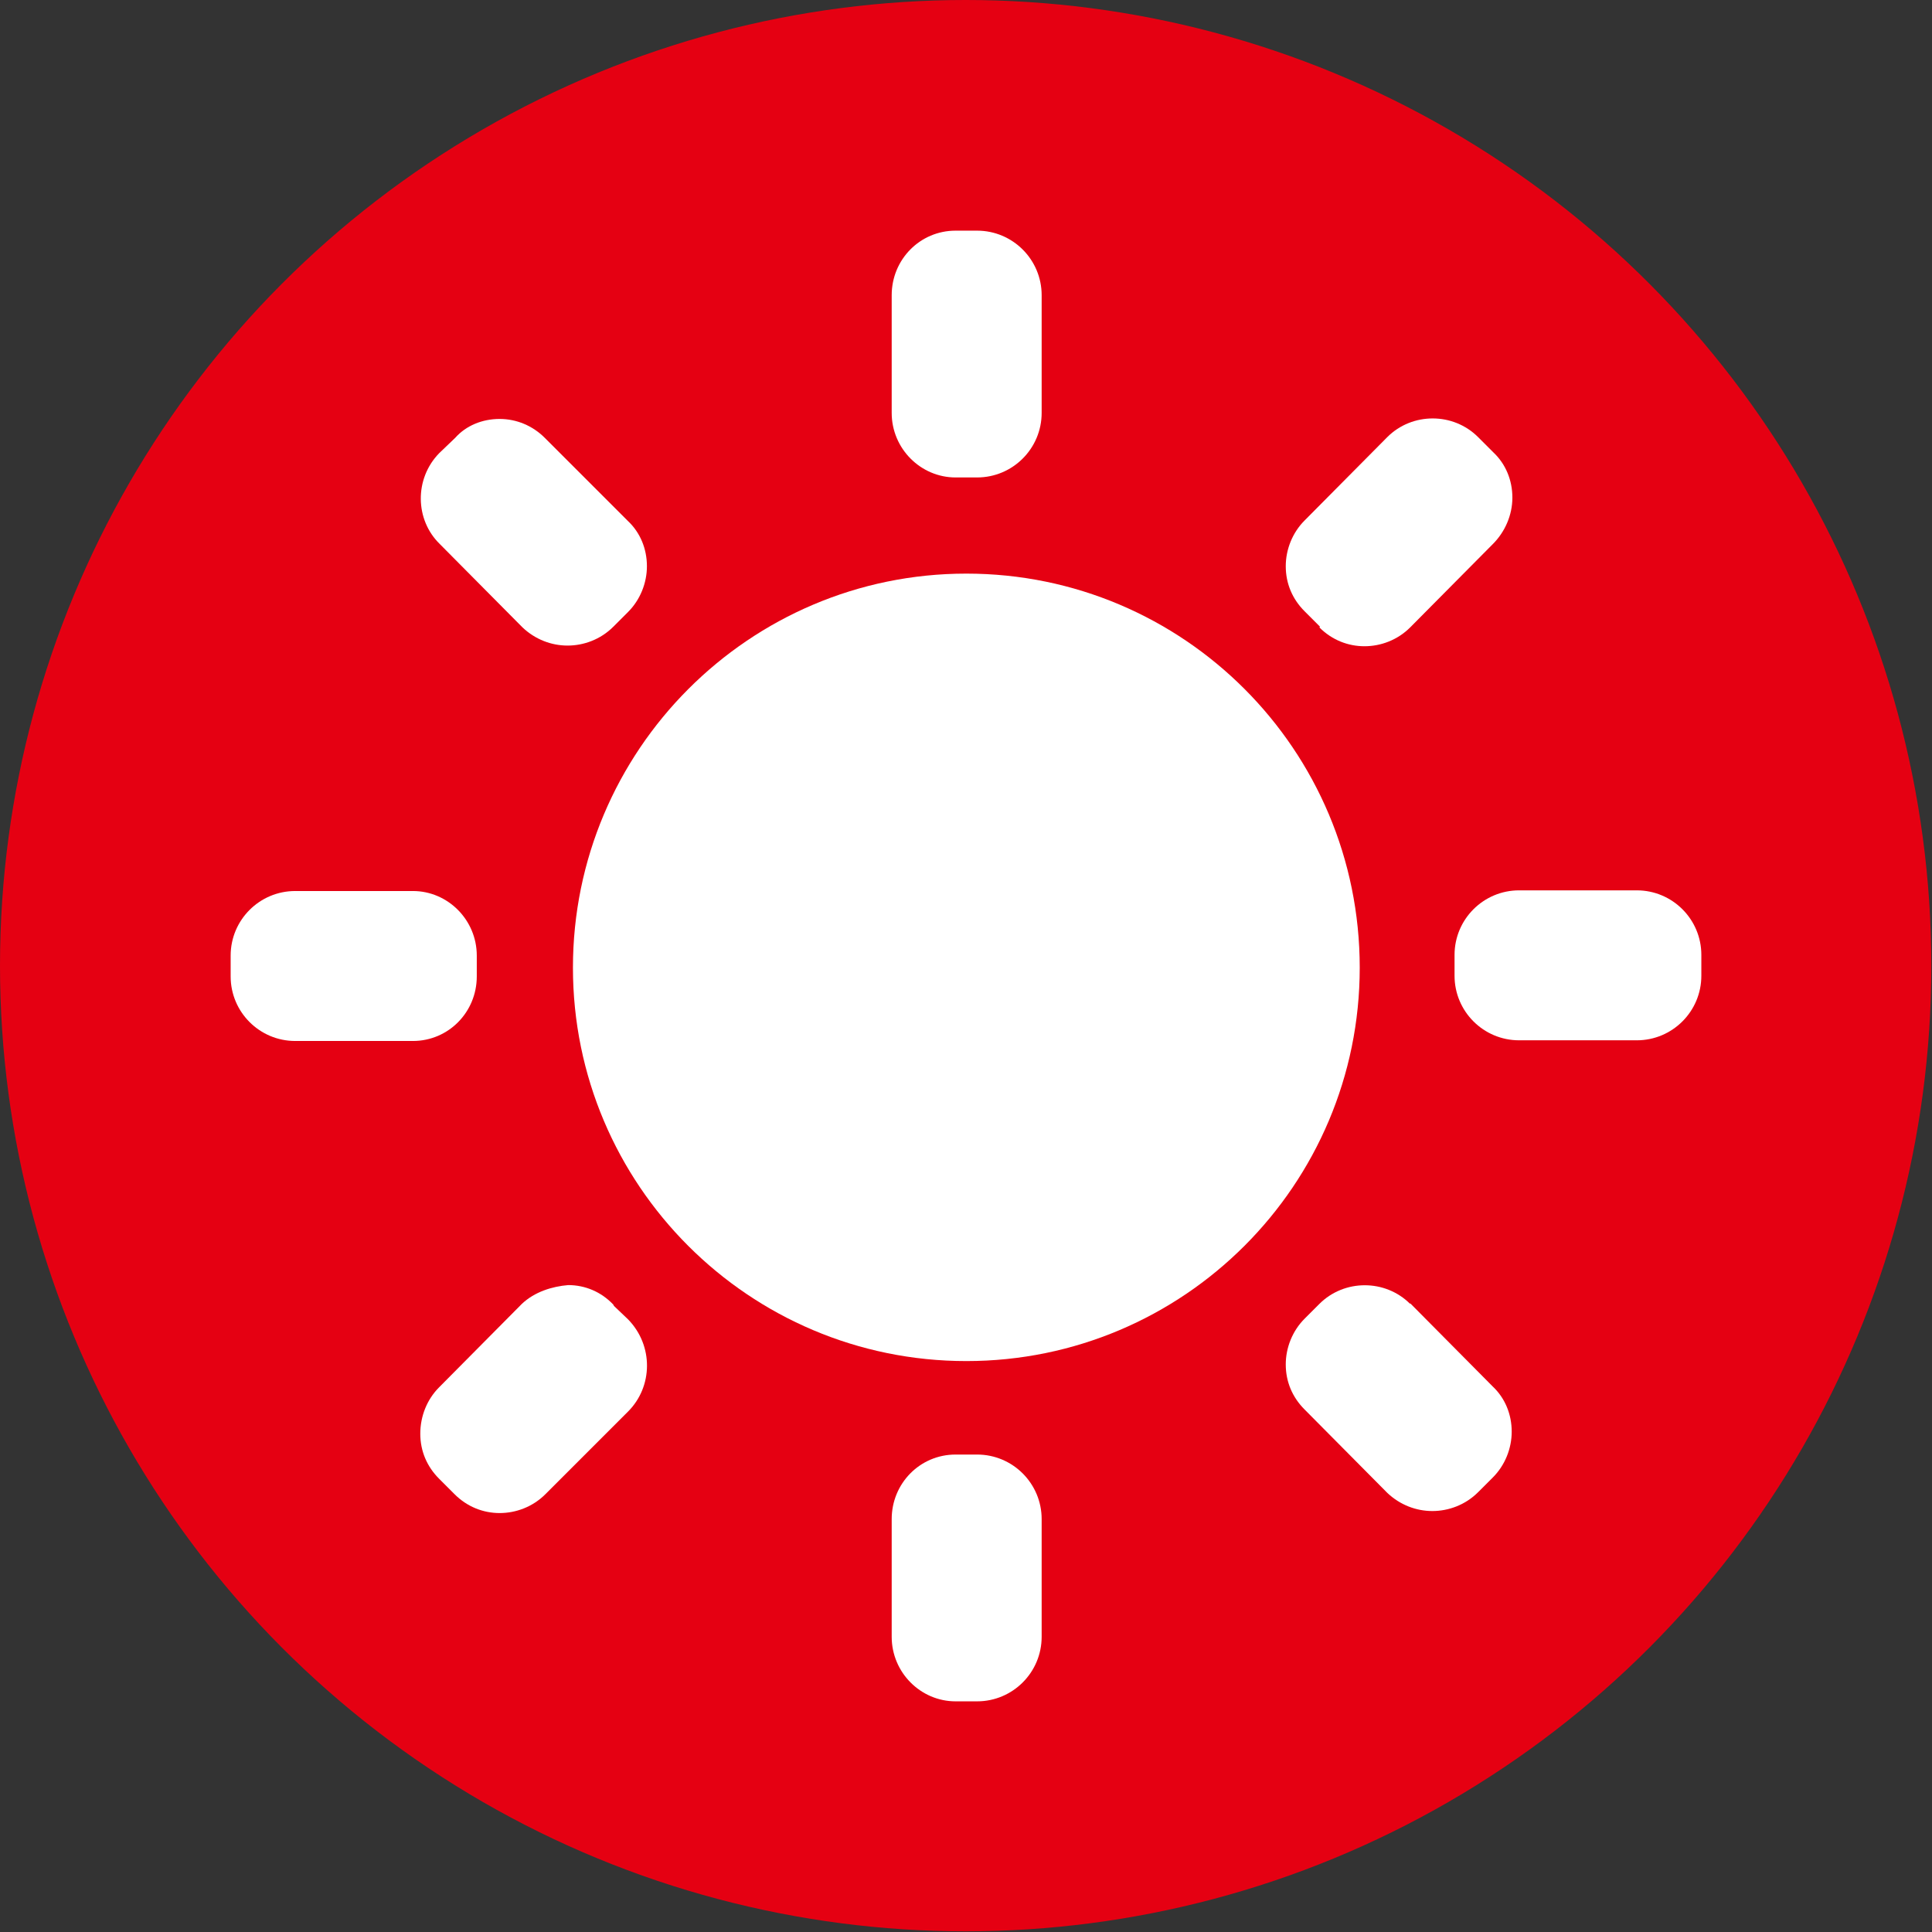
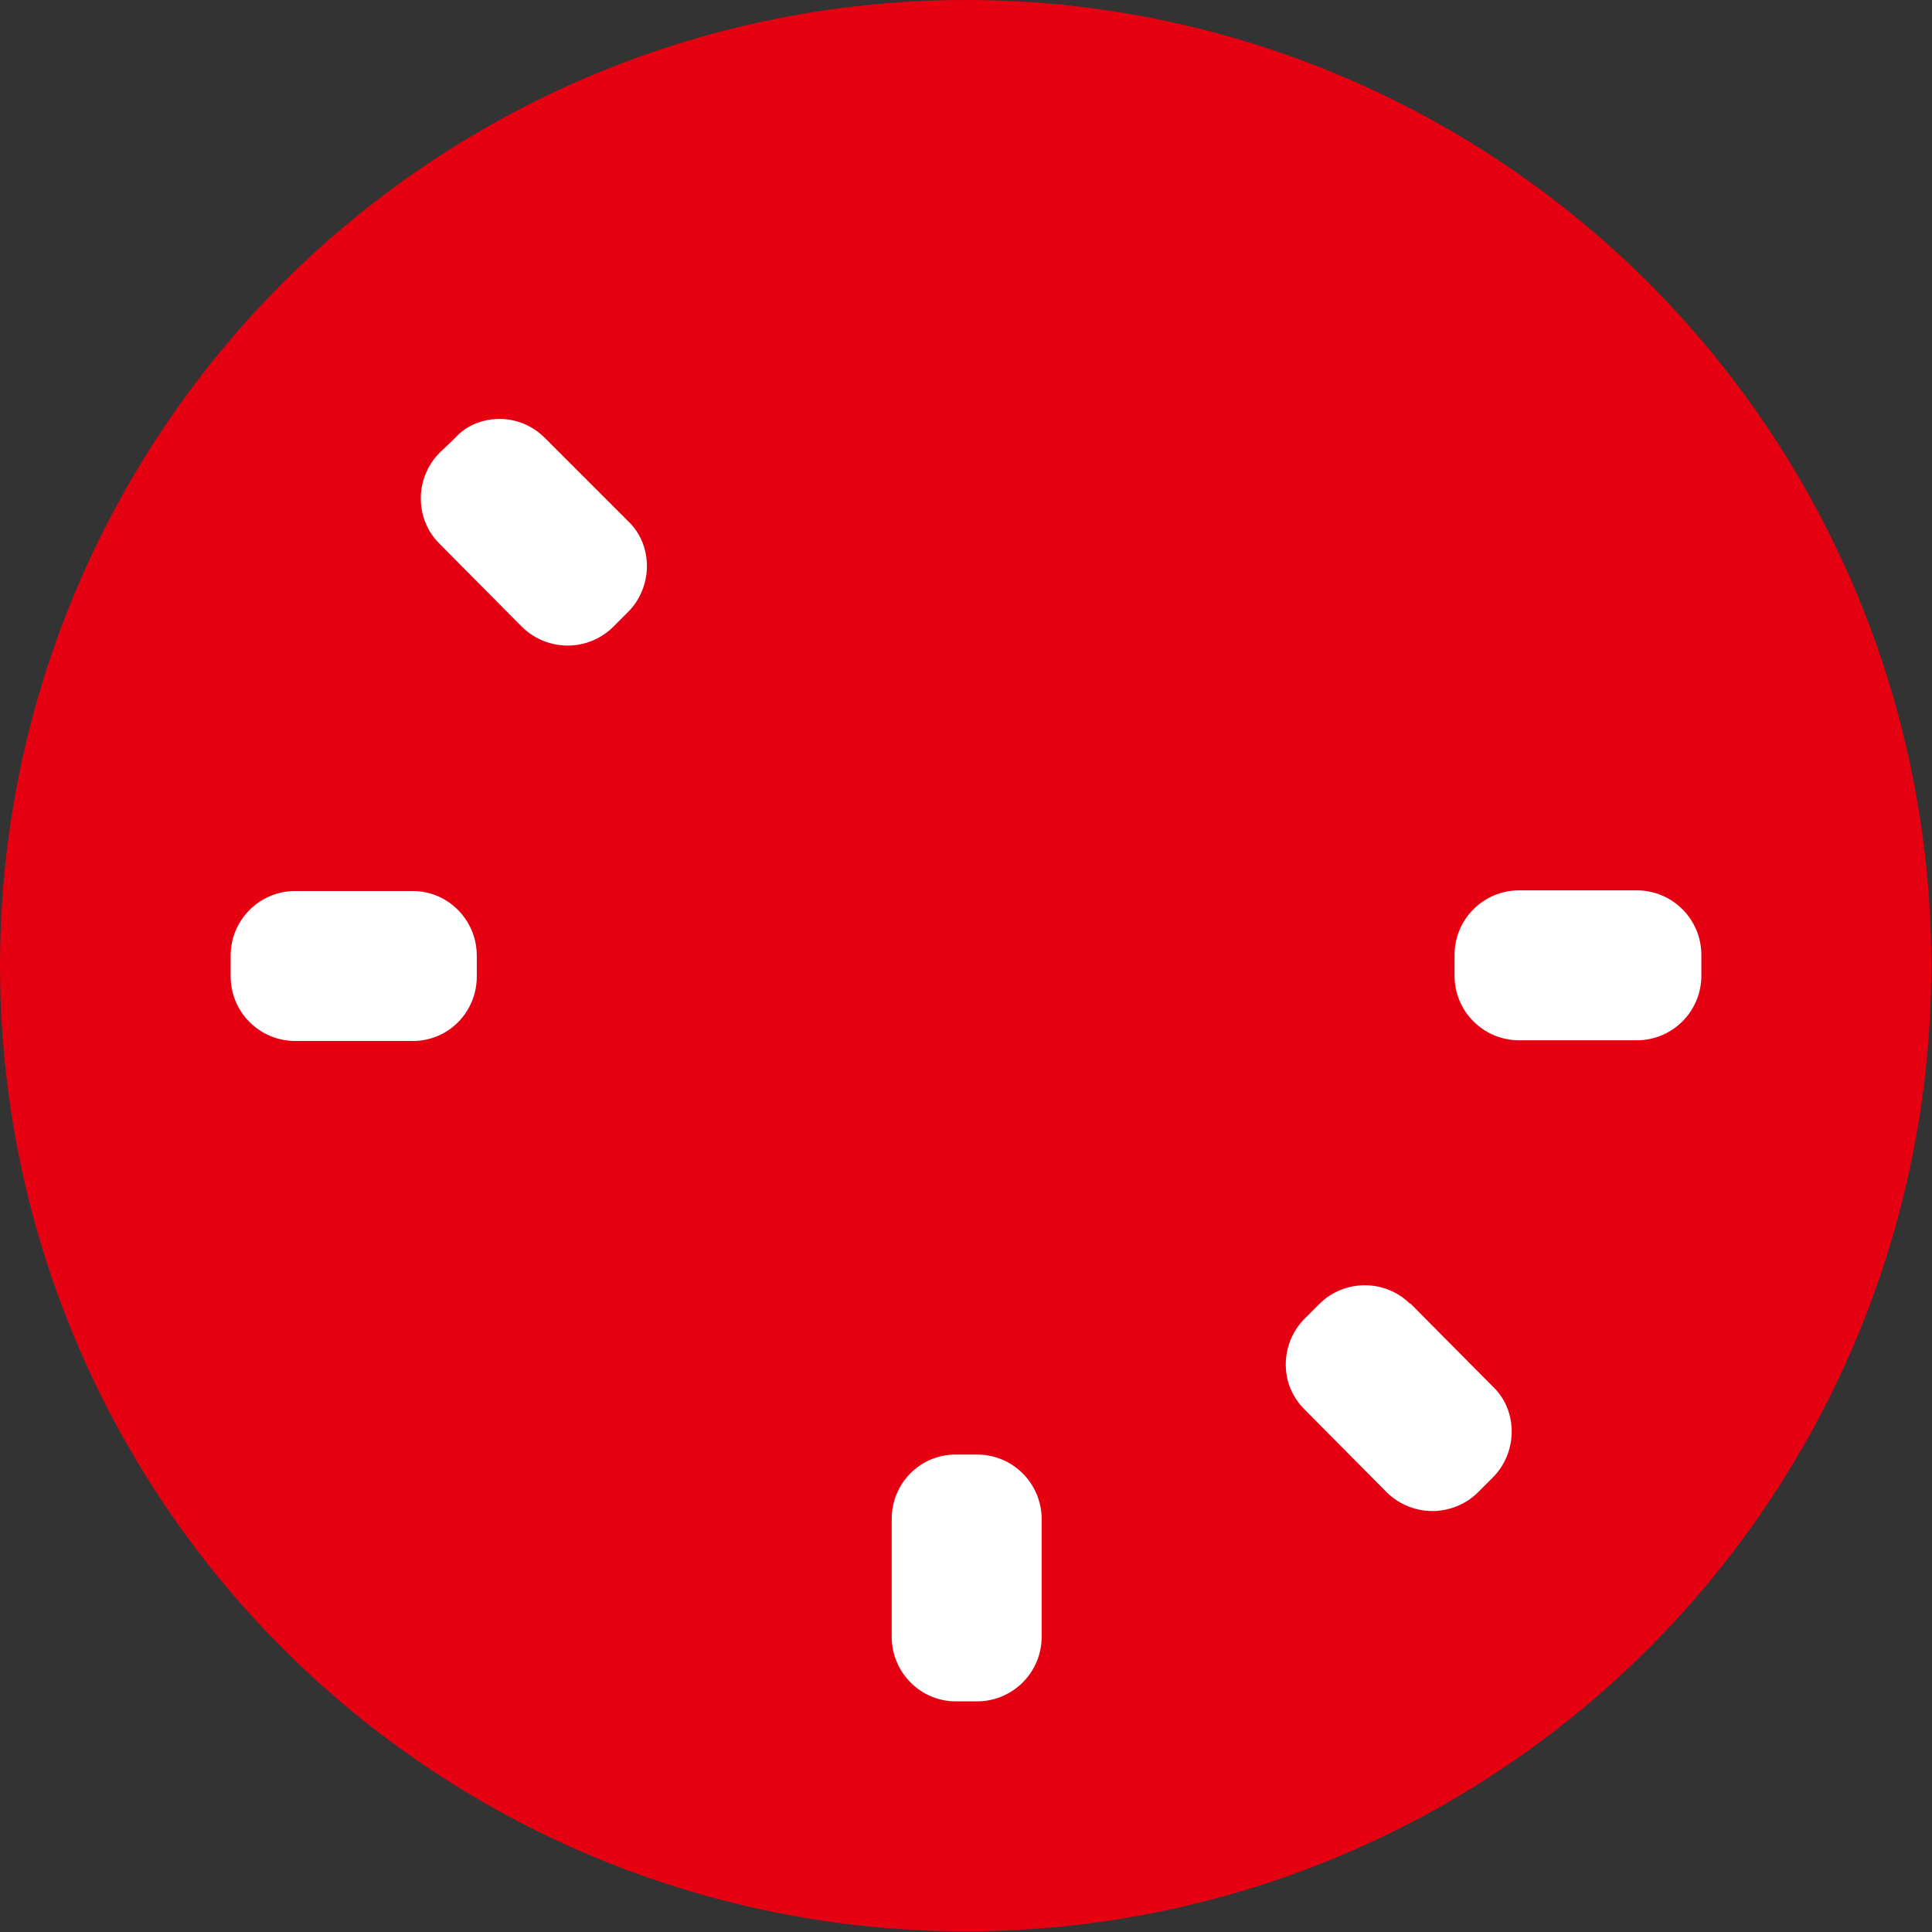
<svg xmlns="http://www.w3.org/2000/svg" viewBox="0 0 28.73 28.73">
  <rect x="0" y="0" width="28.73" height="28.73" fill="#333333" stroke="none" />
  <defs>
    <style>.d{fill:#fff;}.e{fill:#e50012;}</style>
  </defs>
  <g id="a" />
  <g id="b">
    <g id="c">
      <g>
        <circle class="e" cx="14.36" cy="14.36" r="14.36" />
        <g>
-           <path class="d" d="M20.22,14.39c0,3.23-2.62,5.85-5.85,5.85s-5.85-2.62-5.85-5.85,2.62-5.86,5.85-5.86,5.85,2.62,5.85,5.86" />
-           <path class="d" d="M14.53,3.43h-.32c-.53,0-.95,.43-.95,.96v1.75c0,.53,.43,.96,.95,.96h.32c.53,0,.96-.43,.96-.96v-1.75c0-.53-.43-.96-.96-.96" />
          <path class="d" d="M14.53,21.63h-.32c-.53,0-.95,.43-.95,.96v1.75c0,.53,.43,.96,.95,.96h.32c.53,0,.96-.43,.96-.96v-1.75c0-.53-.43-.96-.96-.96" />
          <path class="d" d="M24.34,13.24h-1.75c-.53,0-.96,.43-.96,.96v.31c0,.53,.43,.96,.96,.96h1.75c.53,0,.96-.43,.96-.96v-.31c0-.53-.43-.96-.96-.96" />
          <path class="d" d="M7.09,14.52v-.31c0-.53-.43-.96-.95-.96h-1.75c-.53,0-.96,.43-.96,.96v.31c0,.53,.43,.96,.96,.96h1.75c.53,0,.95-.43,.95-.96" />
          <path class="d" d="M20.97,19.39c-.37-.37-.98-.37-1.35,0l-.22,.22c-.18,.18-.28,.43-.28,.68,0,.26,.1,.49,.28,.67l1.23,1.24c.19,.18,.43,.27,.67,.27s.49-.09,.68-.28l.22-.22c.18-.18,.28-.43,.28-.68,0-.26-.1-.5-.28-.67l-1.23-1.24Z" />
          <path class="d" d="M8.1,6.51c-.18-.18-.42-.28-.67-.28h0c-.26,0-.5,.1-.66,.28l-.24,.23c-.37,.38-.36,.99,.01,1.35l1.23,1.24c.19,.18,.43,.27,.67,.27s.49-.09,.68-.28l.22-.22c.18-.18,.28-.43,.28-.68,0-.26-.1-.5-.28-.67l-1.24-1.24Z" />
-           <path class="d" d="M9.12,19.4c-.18-.19-.42-.29-.67-.29-.24,.02-.5,.1-.69,.28l-1.23,1.24c-.18,.18-.28,.43-.28,.69,0,.26,.1,.49,.28,.67l.23,.23c.19,.19,.43,.28,.67,.28s.49-.09,.68-.28l1.23-1.23c.37-.37,.38-.98,0-1.37l-.21-.2Z" />
-           <path class="d" d="M19.62,9.33c.19,.19,.43,.28,.67,.28s.49-.09,.68-.28l1.23-1.24c.18-.18,.29-.43,.29-.69,0-.26-.1-.5-.28-.67l-.23-.23c-.37-.37-.98-.37-1.35,0l-1.23,1.24c-.18,.18-.28,.43-.28,.68,0,.26,.1,.49,.28,.67l.23,.23Z" />
        </g>
      </g>
    </g>
  </g>
</svg>